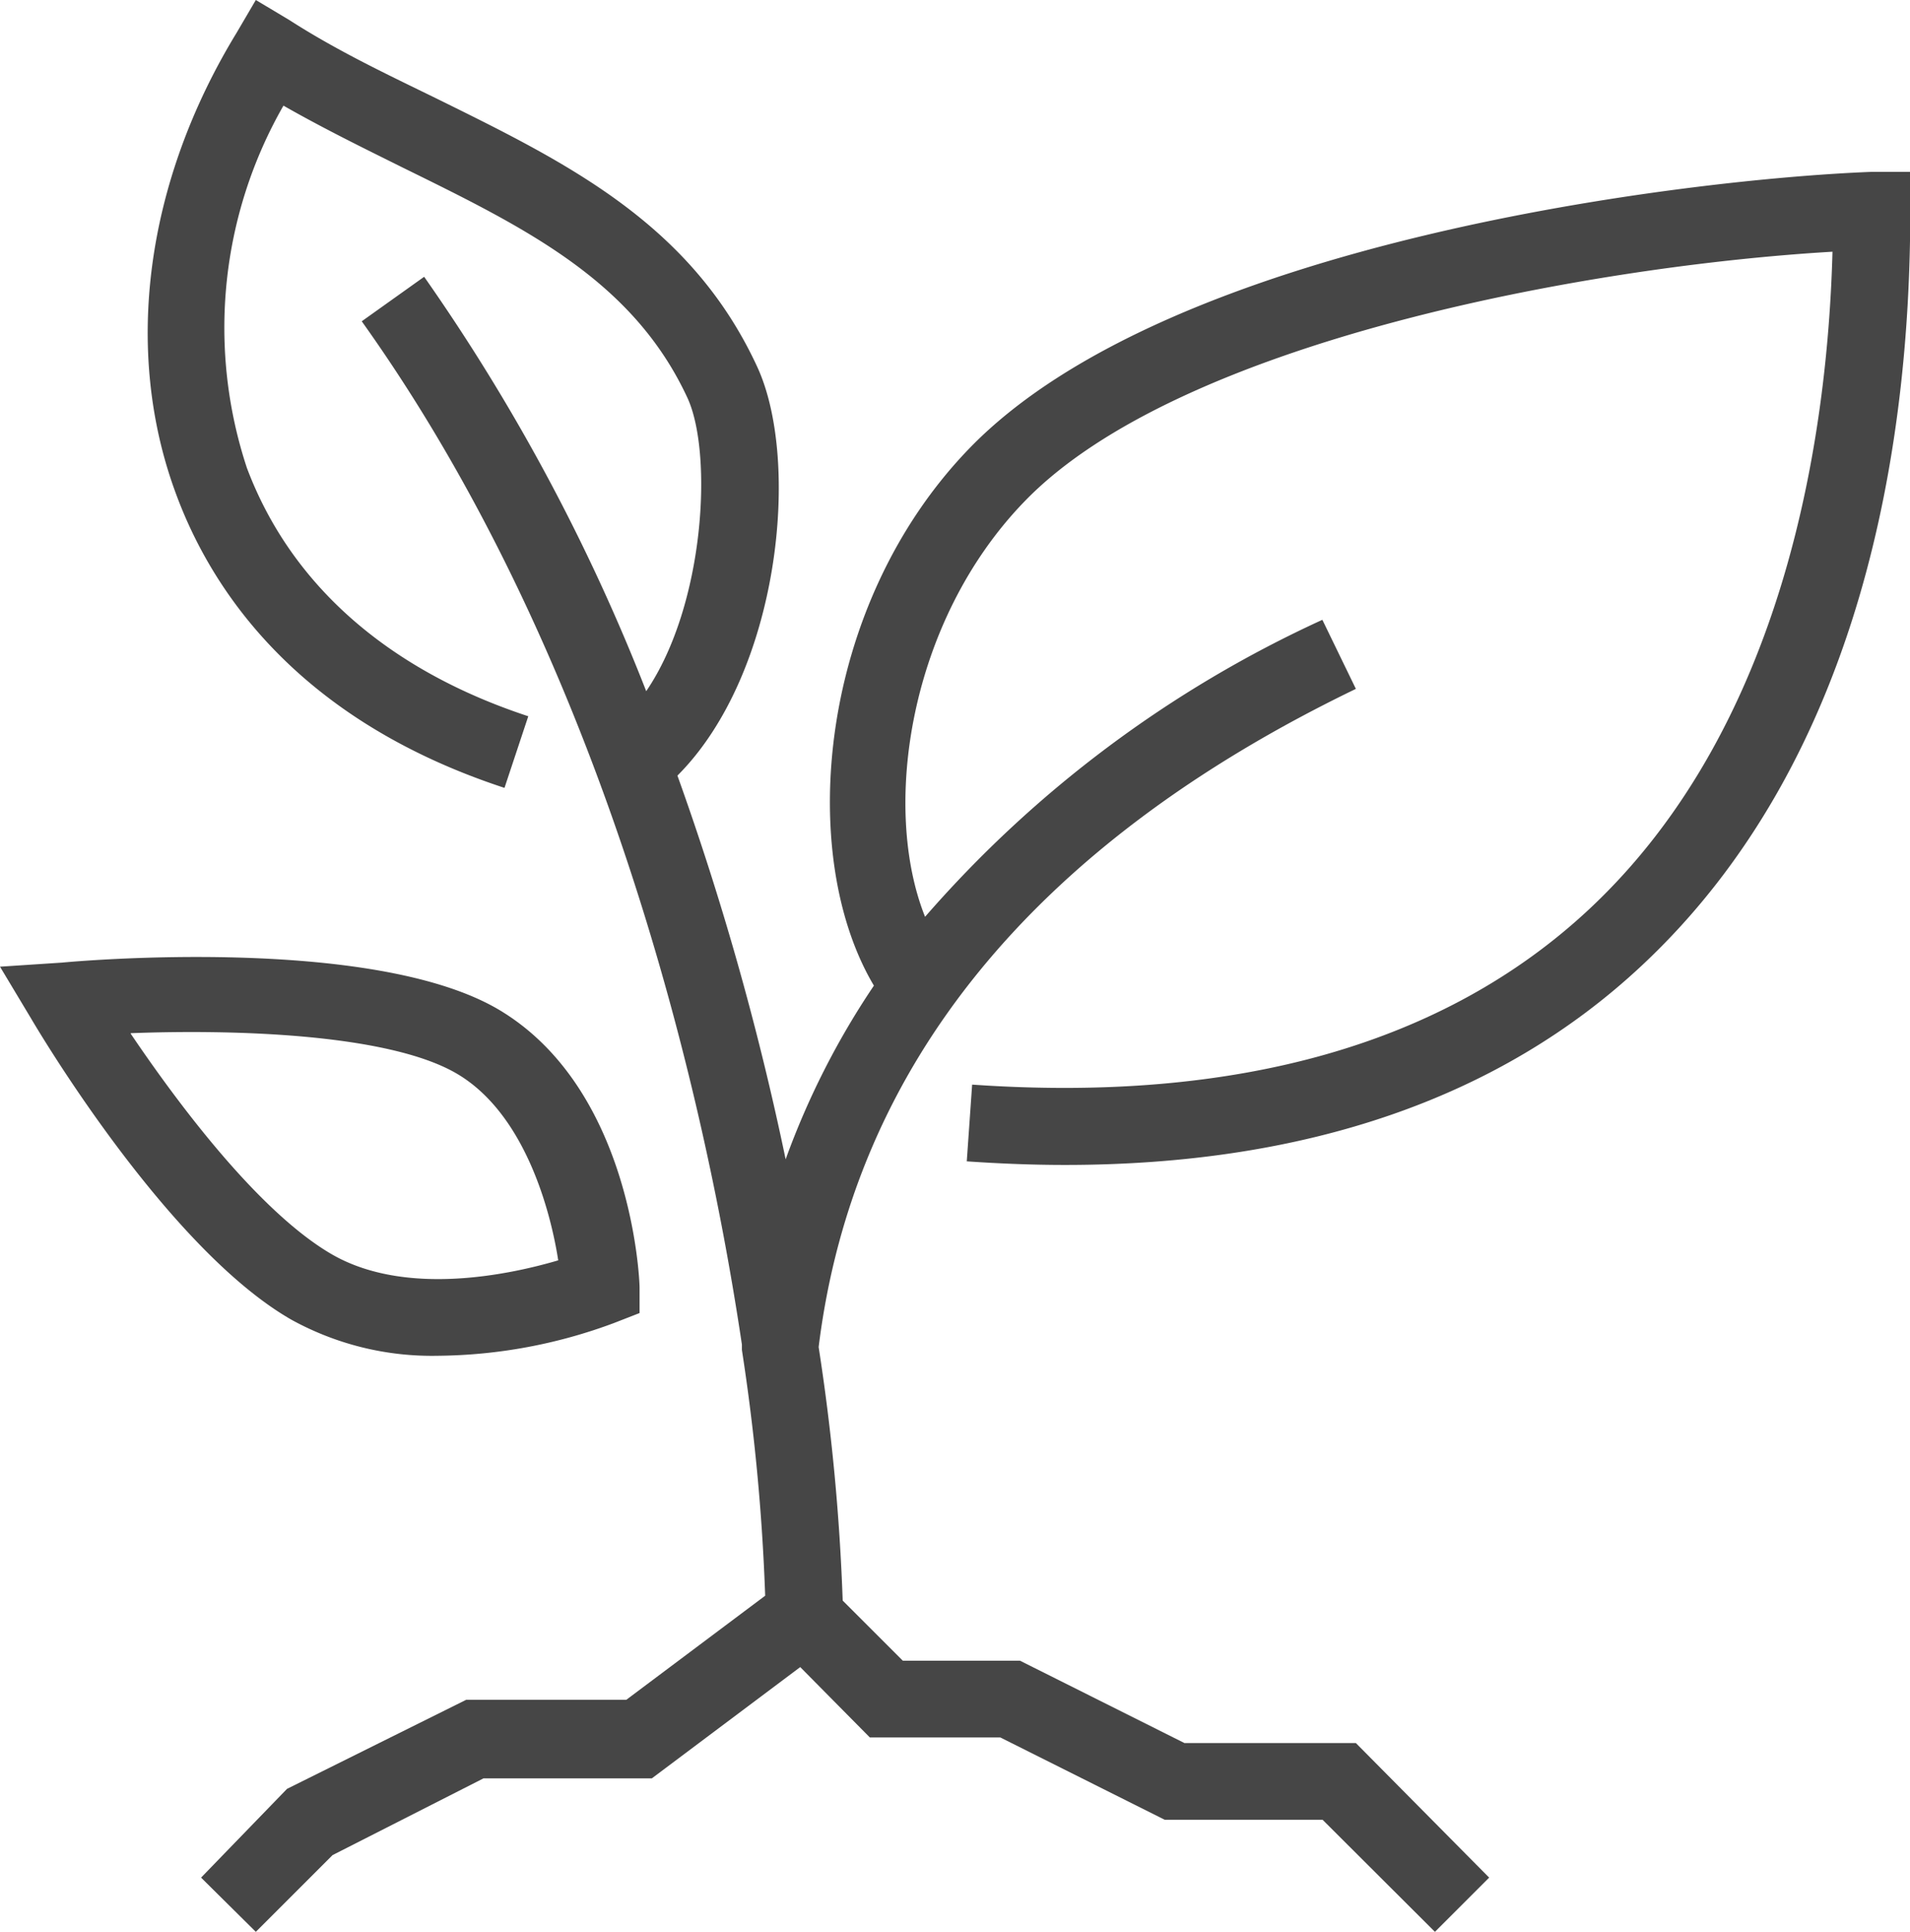
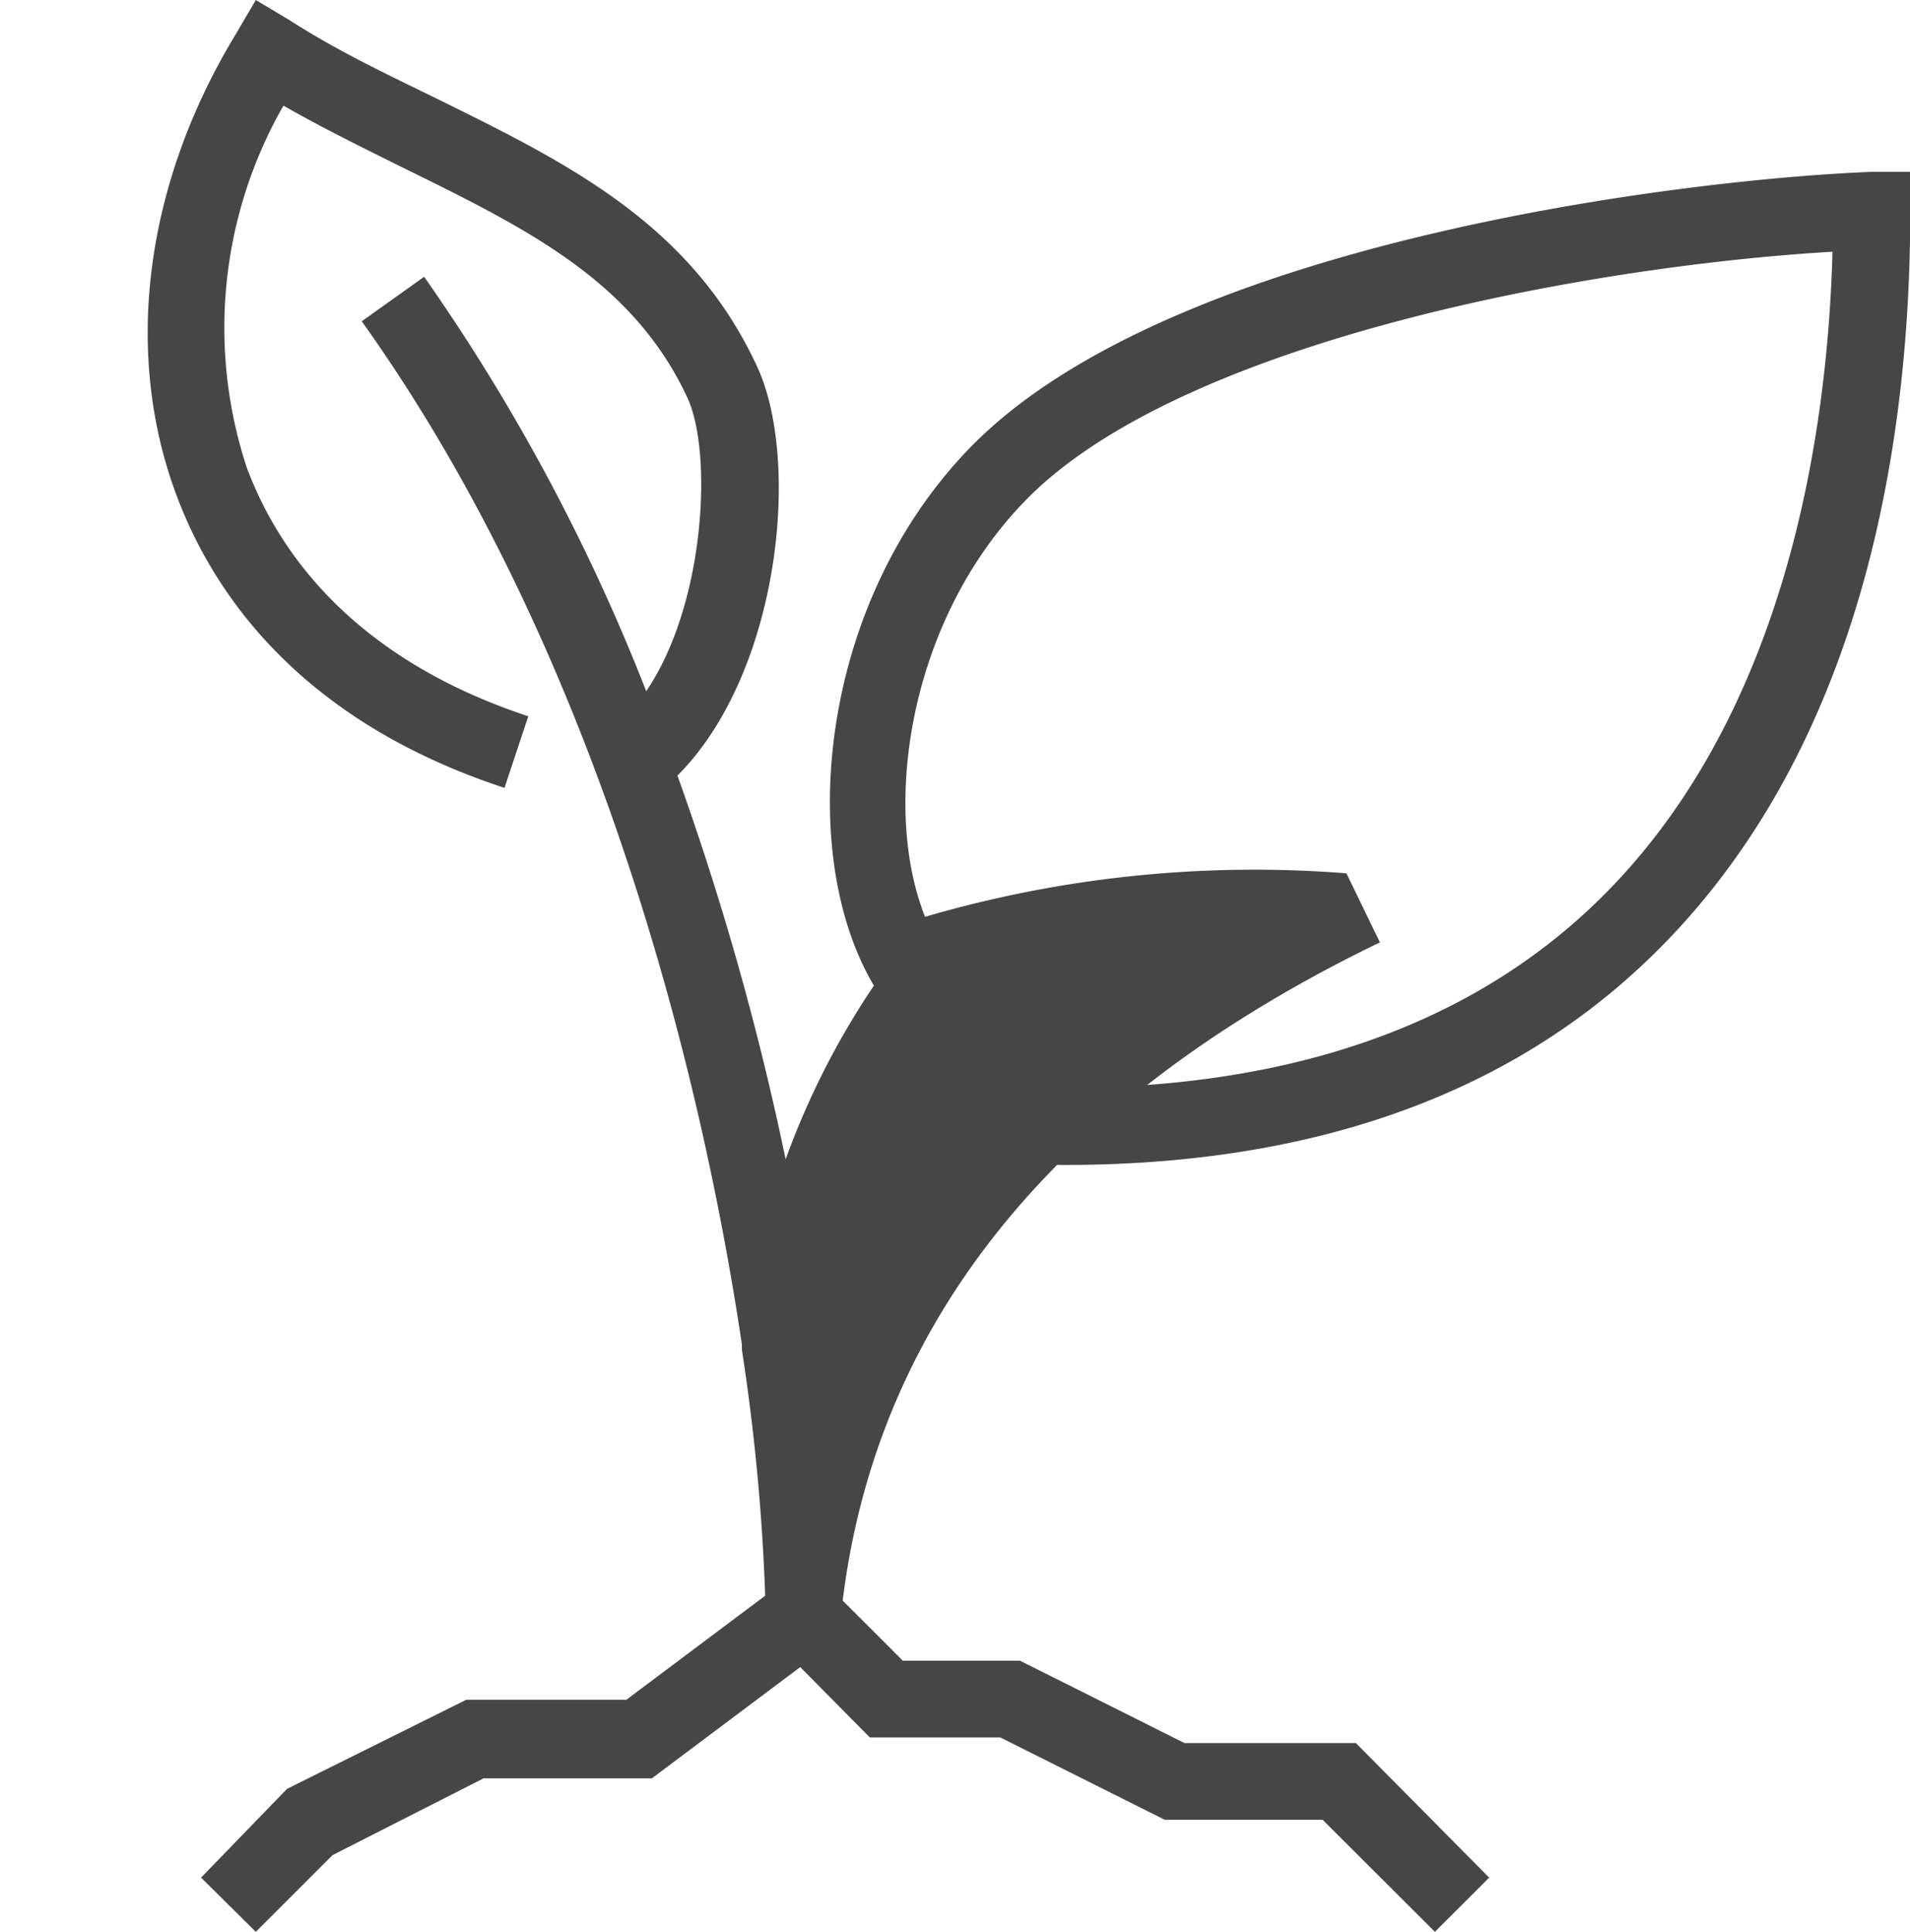
<svg xmlns="http://www.w3.org/2000/svg" viewBox="0 0 74.66 75.52">
  <g id="Vrstva_2" data-name="Vrstva 2">
-     <path d="M37.89,17.53c-5.93,6.13-6.77,15.89-3.73,21a31,31,0,0,0-3.45,6.79,112.13,112.13,0,0,0-4.23-15c4-4,4.84-12.29,3.11-16C27,8.73,22.15,6.36,17.06,3.85,15.16,2.92,13.2,2,11.32.79L10,0,9.25,1.28c-3.57,5.85-4.44,12.42-2.38,18,1.39,3.79,4.75,8.86,12.85,11.52L20.65,28c-5.5-1.81-9.29-5.16-11-9.71A17.47,17.47,0,0,1,11.08,4.13c1.56.89,3.13,1.66,4.66,2.42,4.8,2.36,9,4.41,11.13,9,1,2.16.69,8.09-1.61,11.47a77,77,0,0,0-8.68-16.2l-2.44,1.74c9.09,12.73,13.22,29,14.86,40l0,.21H29a81.51,81.51,0,0,1,.91,9.61l-5.43,4.07H18.22l-7,3.48L7.86,73.4,10,75.52l3-3,5.9-3h6.58l5.8-4.35L34,67.92h5.1l6.43,3.22h6.17l4.39,4.38,2.12-2.12L53,68.14h-6.7l-6.43-3.22H35.29l-2.35-2.35A83.49,83.49,0,0,0,32,52.66c1.36-11,8.42-19.65,21-25.73l-1.31-2.7A45.88,45.88,0,0,0,36.16,35.84c-1.71-4.28-.63-11.57,3.88-16.23,6-6.23,21.91-9.2,31.59-9.77-.19,7.1-1.81,18.52-9.53,25.72C56.46,40.82,48.34,43.12,38,42.4l-.21,3c1.31.09,2.59.14,3.84.14,9.42,0,17-2.61,22.53-7.78,8.68-8.1,10.51-20.5,10.51-29.48V6.72l-1.55,0C66,7,45.75,9.4,37.89,17.53Z" fill="#464646" />
-     <path d="M17.11,53A20.14,20.14,0,0,0,24,51.72l1-.39,0-1c0-.32-.31-7.84-5.57-10.9h0c-5-2.88-16.49-1.85-17-1.8L0,37.79l1.2,2c.21.36,5.3,9,10.19,11.8A11.38,11.38,0,0,0,17.11,53Zm-12-12.61c3.91-.15,10,0,12.71,1.56s3.71,5.44,4,7.32c-1.9.56-6,1.44-8.89-.26S6.86,43,5.11,40.41Z" fill="#464646" />
+     <path d="M37.89,17.53c-5.93,6.13-6.77,15.89-3.73,21a31,31,0,0,0-3.45,6.79,112.13,112.13,0,0,0-4.23-15c4-4,4.84-12.29,3.11-16C27,8.73,22.15,6.36,17.06,3.85,15.16,2.92,13.2,2,11.32.79L10,0,9.25,1.28c-3.57,5.85-4.44,12.42-2.38,18,1.39,3.79,4.75,8.86,12.85,11.52L20.65,28c-5.5-1.81-9.29-5.16-11-9.71A17.47,17.47,0,0,1,11.08,4.13c1.56.89,3.13,1.66,4.66,2.42,4.8,2.36,9,4.41,11.13,9,1,2.16.69,8.09-1.61,11.47a77,77,0,0,0-8.68-16.2l-2.44,1.74c9.09,12.73,13.22,29,14.86,40l0,.21H29a81.51,81.51,0,0,1,.91,9.61l-5.43,4.07H18.22l-7,3.48L7.86,73.4,10,75.52l3-3,5.9-3h6.58l5.8-4.35L34,67.92h5.1l6.43,3.22h6.17l4.39,4.38,2.12-2.12L53,68.14h-6.7l-6.43-3.22H35.29l-2.35-2.35c1.36-11,8.42-19.65,21-25.73l-1.31-2.7A45.88,45.88,0,0,0,36.16,35.84c-1.71-4.28-.63-11.57,3.88-16.23,6-6.23,21.91-9.2,31.59-9.77-.19,7.1-1.81,18.52-9.53,25.72C56.46,40.82,48.34,43.12,38,42.4l-.21,3c1.31.09,2.59.14,3.84.14,9.42,0,17-2.61,22.53-7.78,8.68-8.1,10.51-20.5,10.51-29.48V6.72l-1.55,0C66,7,45.75,9.4,37.89,17.53Z" fill="#464646" />
  </g>
</svg>